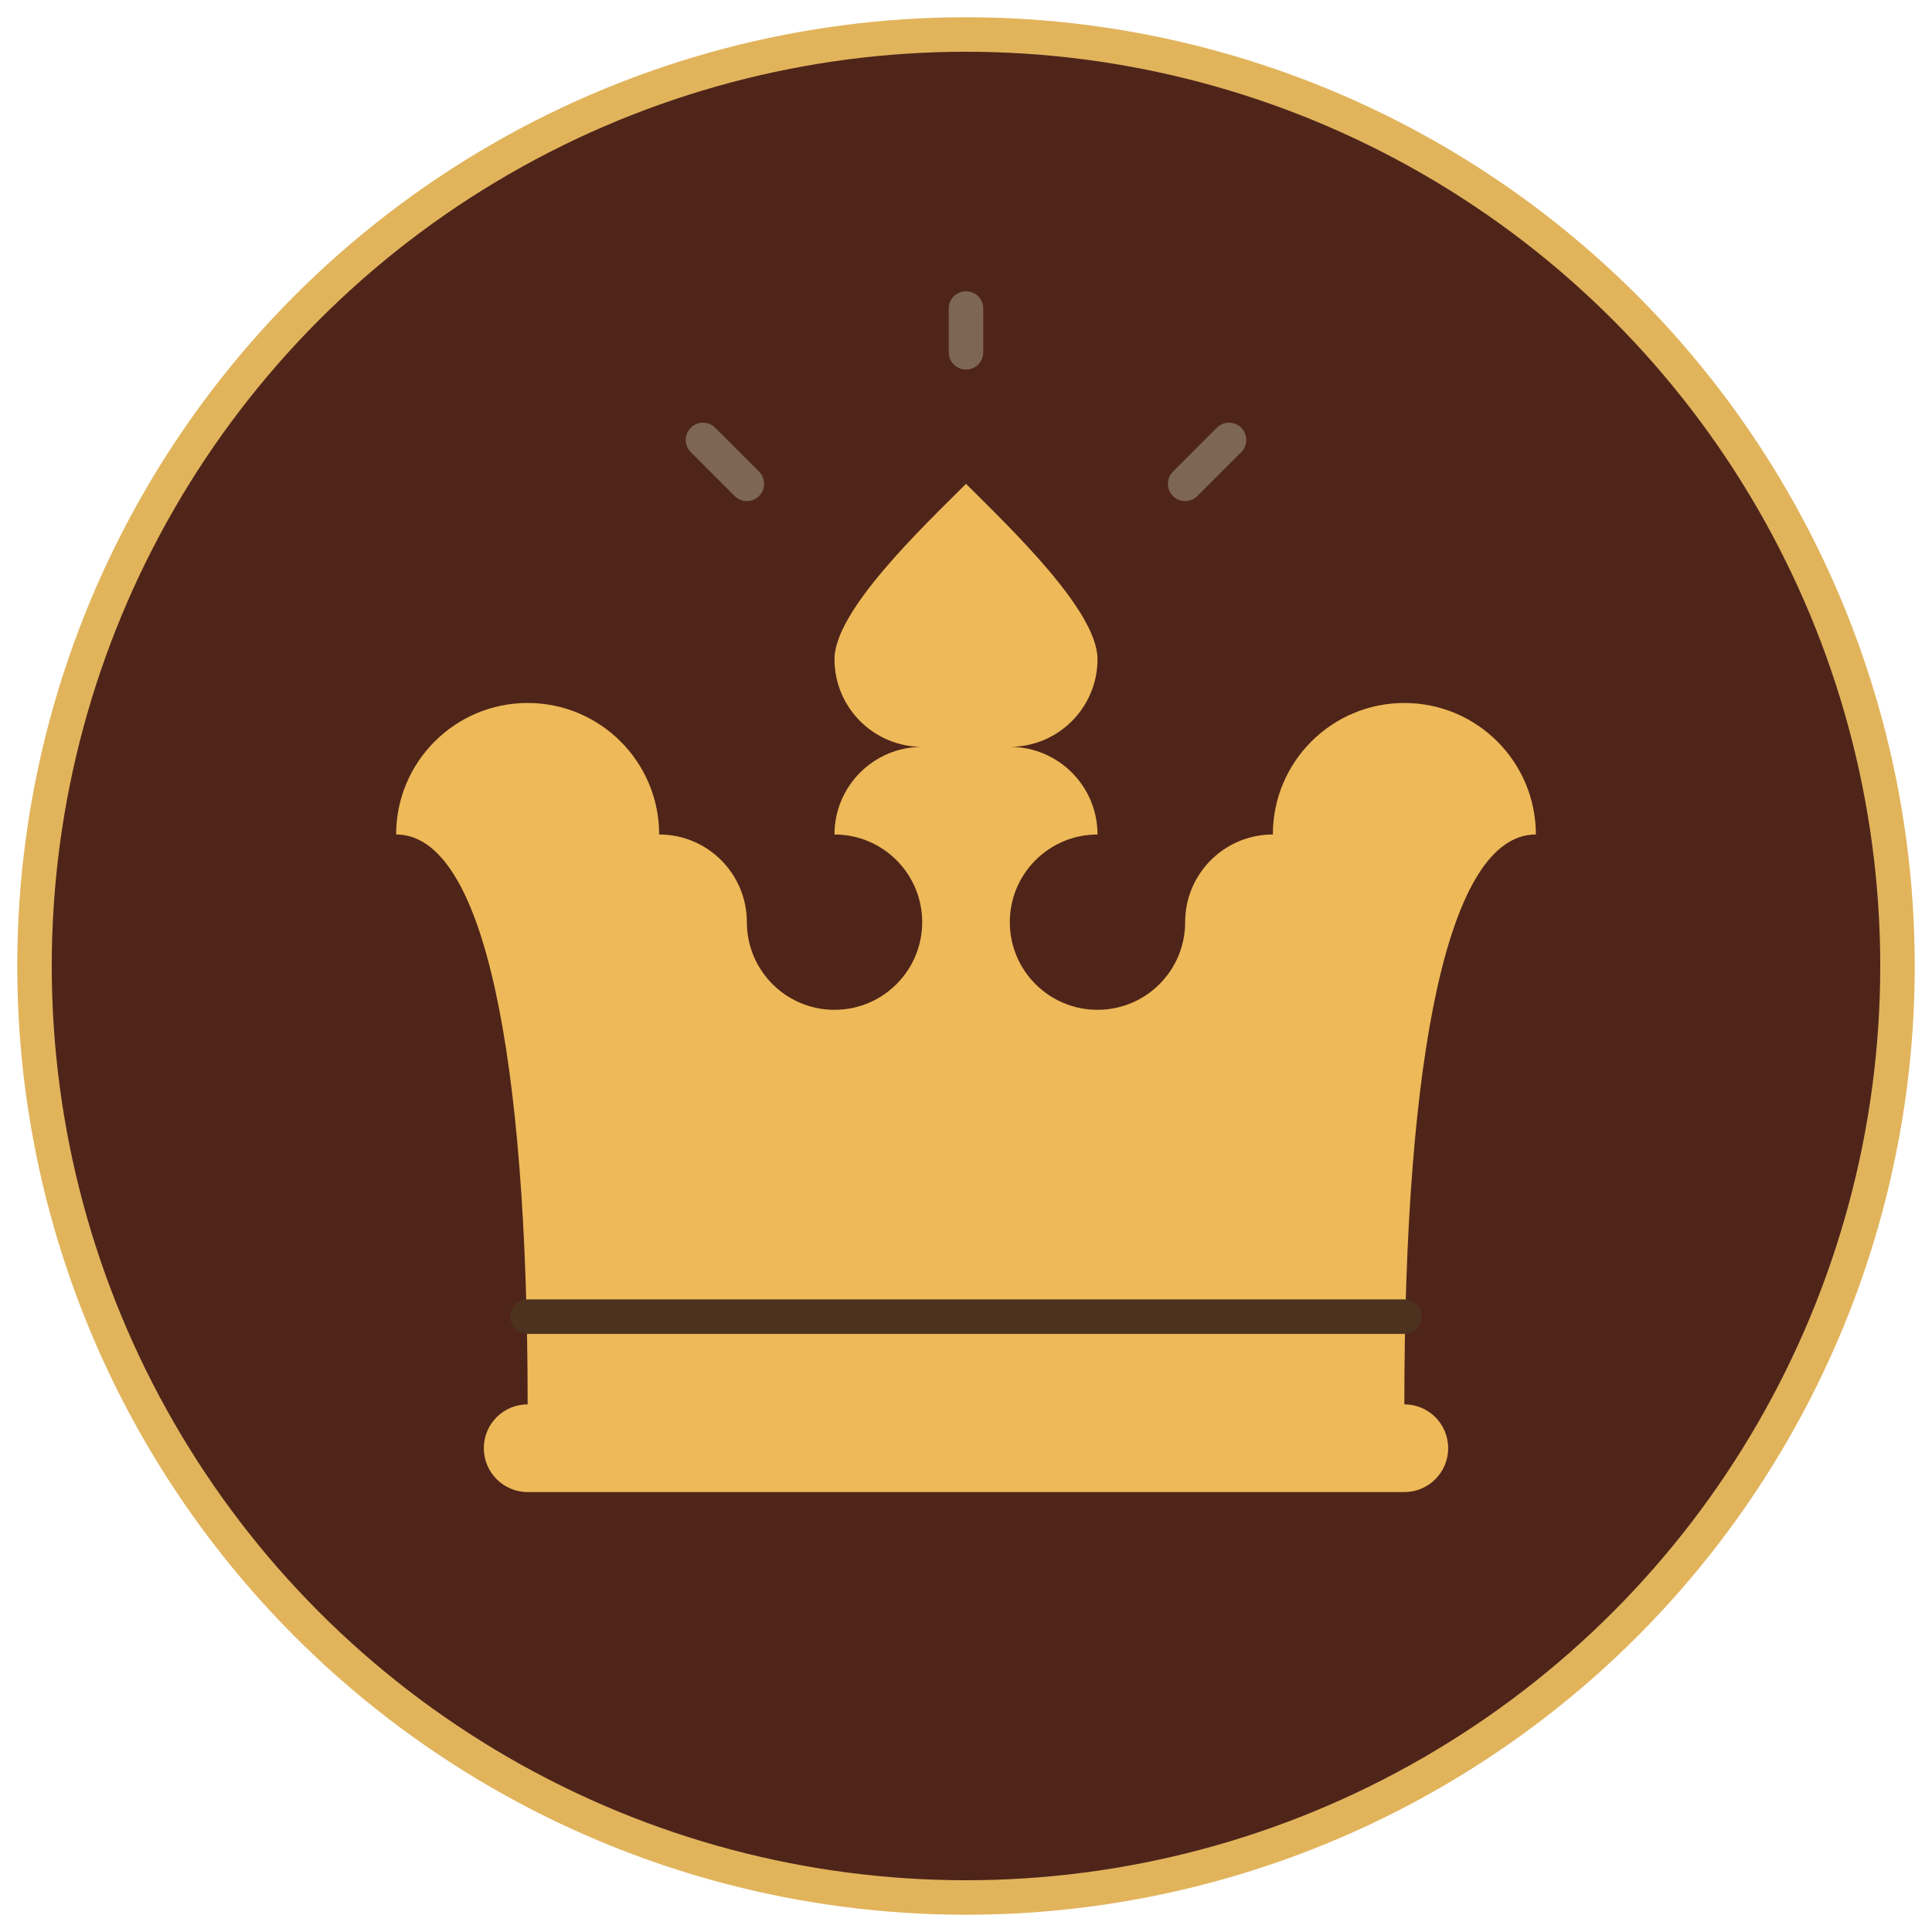
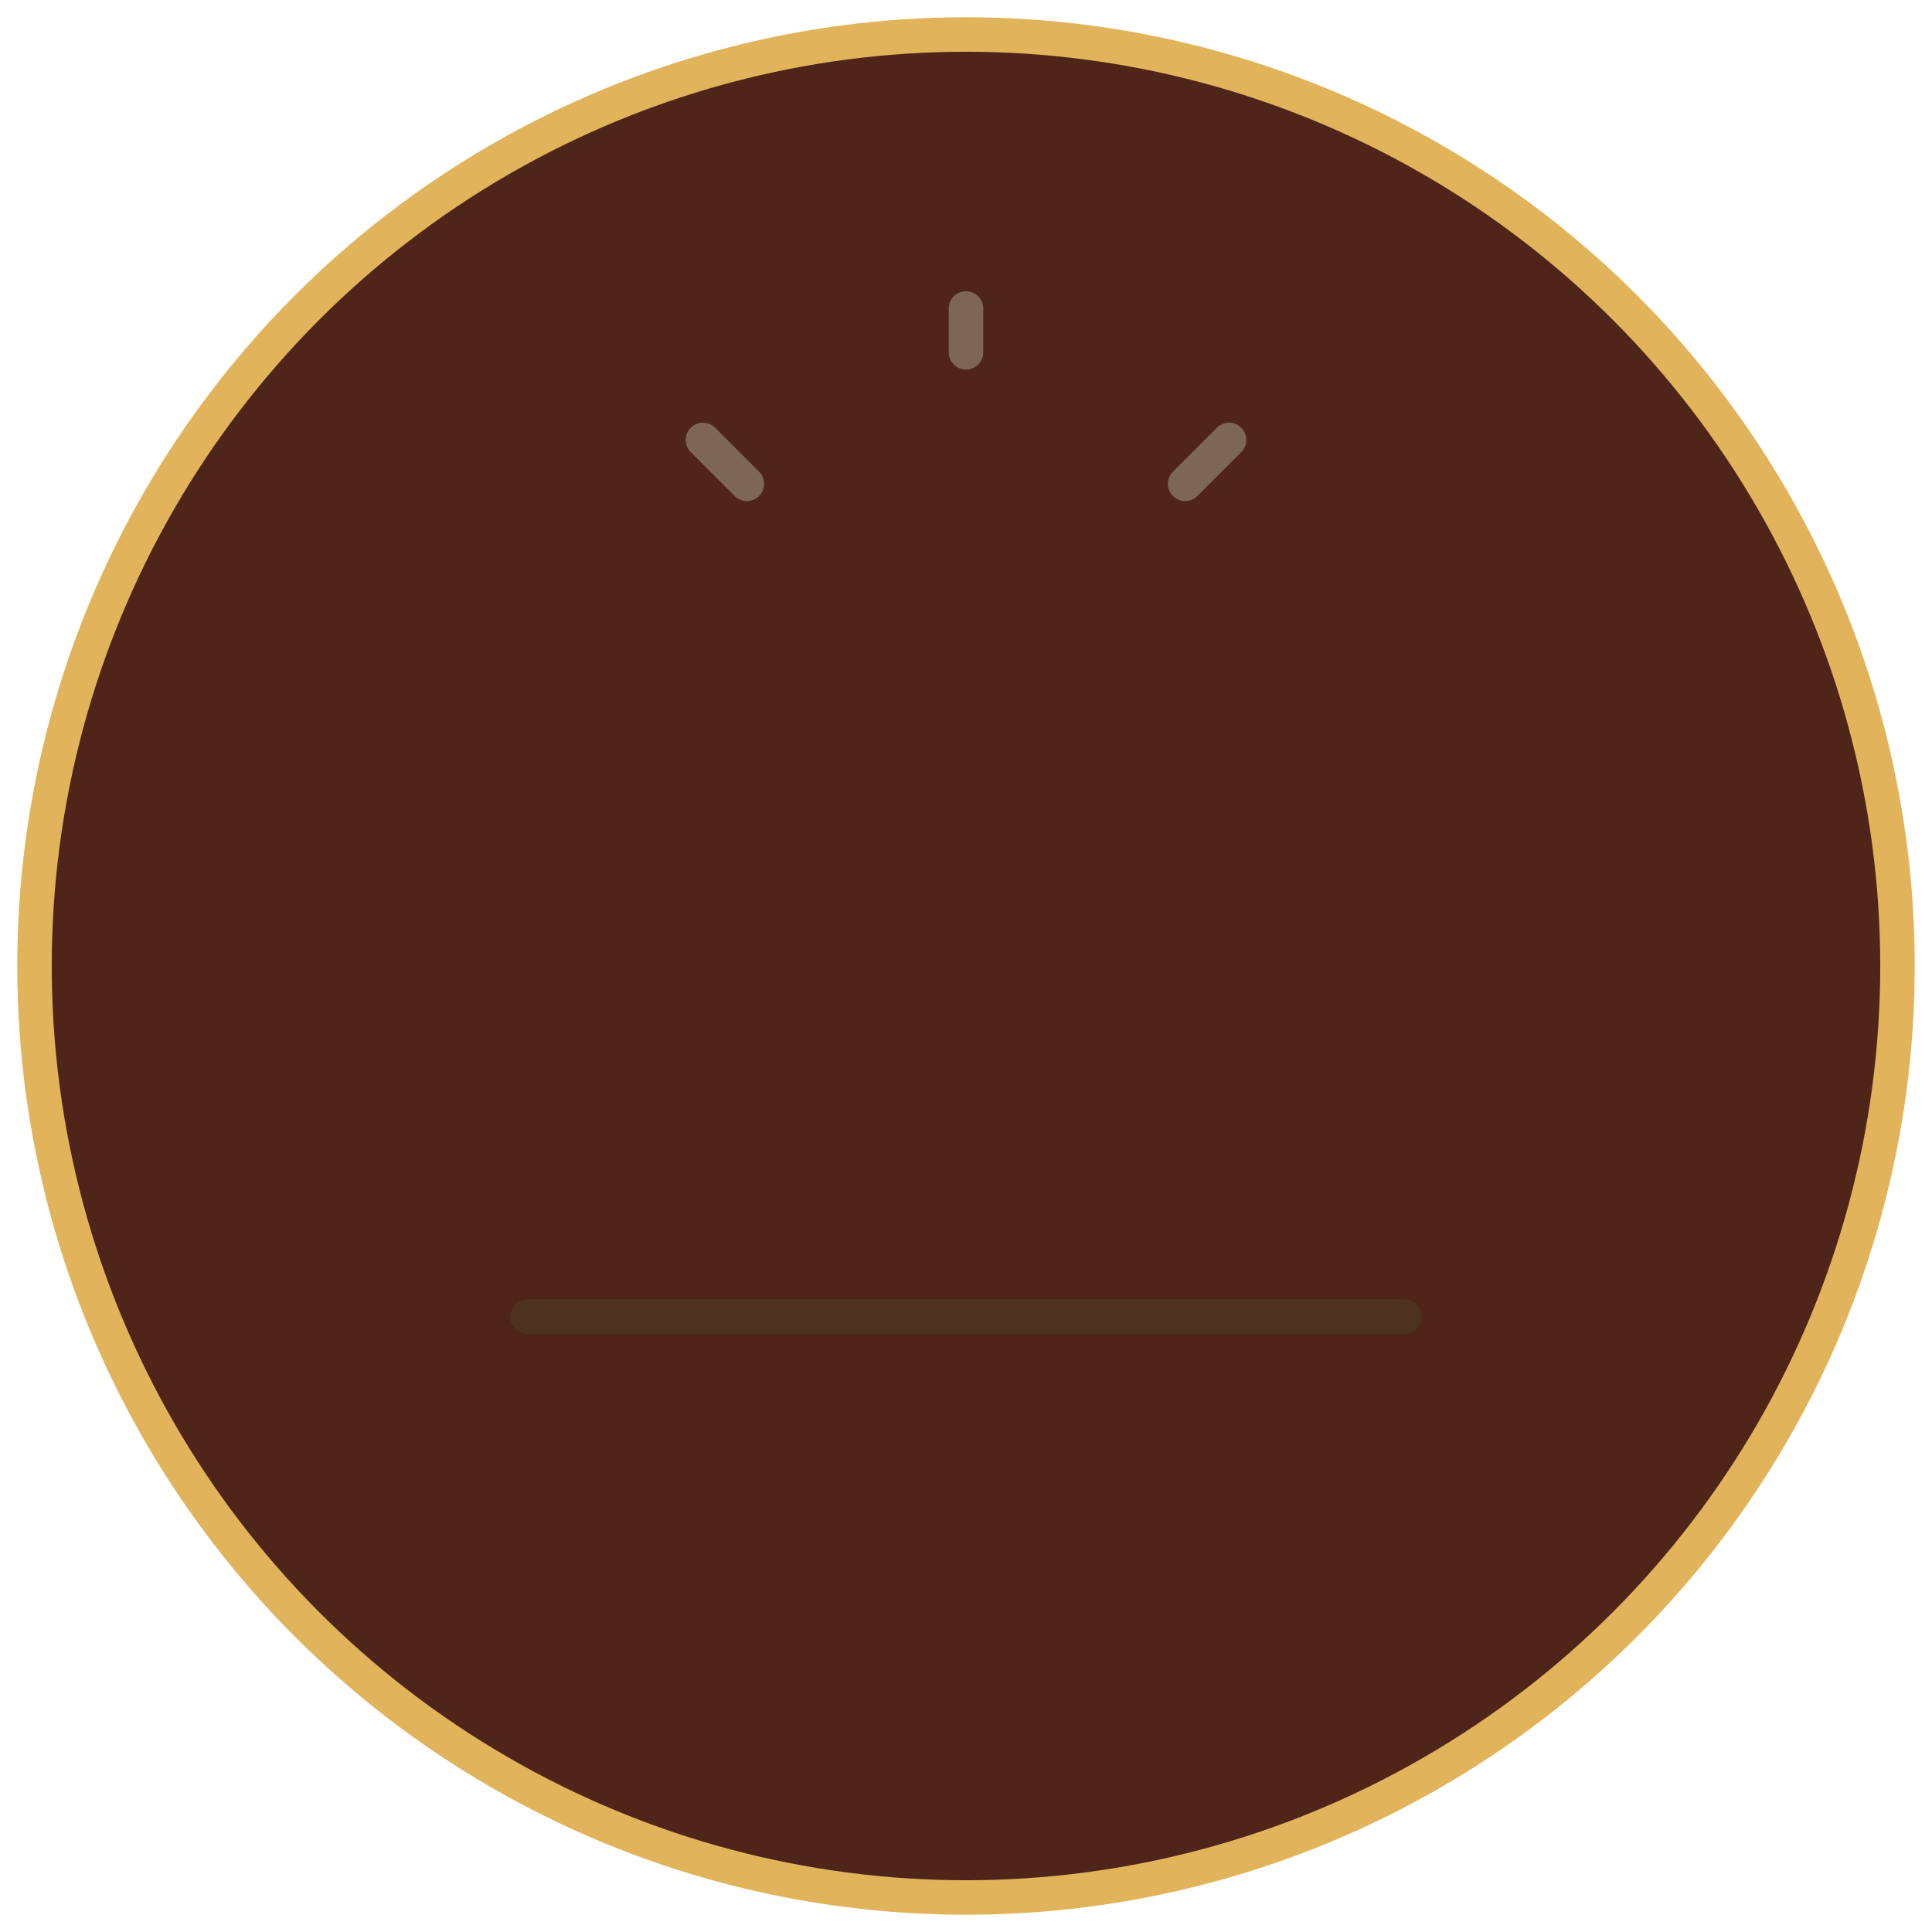
<svg xmlns="http://www.w3.org/2000/svg" width="28px" height="28px" viewBox="0 0 28 28" version="1.1">
  <title>F70F9912-389D-479A-980B-470CC3D5CD19</title>
  <g id="Page-1" stroke="none" stroke-width="1" fill="none" fill-rule="evenodd">
    <g id="2021_K劇大賞" transform="translate(-546, -825)">
      <g id="Group-9" transform="translate(538, 771)">
        <g id="Drama_Awards_1st" transform="translate(0, 39)">
          <g id="Group-26" transform="translate(8, 10)">
            <g id="[ico]_badge2" transform="translate(0, 5)">
              <g id="Group" transform="translate(0.5, 0.5)">
                <circle id="Oval" stroke="#E1B45C" stroke-width="0.5" fill="#4F251A" stroke-linecap="round" stroke-linejoin="round" cx="13.5" cy="13.5" r="13.5" />
-                 <path d="M7.147,21.124 C6.796,21.124 6.512,20.839 6.512,20.488 C6.512,20.137 6.796,19.853 7.147,19.853 C7.147,14.771 6.512,11.594 5.241,11.594 C5.241,10.542 6.094,9.688 7.147,9.688 C8.2,9.688 9.053,10.542 9.053,11.594 C9.755,11.594 10.324,12.163 10.324,12.865 C10.324,13.566 10.892,14.135 11.594,14.135 C12.296,14.135 12.865,13.566 12.865,12.865 C12.865,12.163 12.296,11.594 11.594,11.594 C11.594,10.892 12.163,10.324 12.865,10.324 C12.163,10.324 11.594,9.755 11.594,9.053 C11.594,8.351 12.865,7.147 13.5,6.512 C14.135,7.147 15.406,8.351 15.406,9.053 C15.406,9.755 14.837,10.324 14.135,10.324 C14.837,10.324 15.406,10.892 15.406,11.594 C14.704,11.594 14.135,12.163 14.135,12.865 C14.135,13.566 14.704,14.135 15.406,14.135 C16.108,14.135 16.676,13.566 16.676,12.865 C16.676,12.163 17.245,11.594 17.947,11.594 C17.947,10.542 18.8,9.688 19.853,9.688 C20.906,9.688 21.759,10.542 21.759,11.594 C20.488,11.594 19.853,14.771 19.853,19.853 C20.204,19.853 20.488,20.137 20.488,20.488 C20.488,20.839 20.204,21.124 19.853,21.124 L7.147,21.124 Z" id="Path" fill-opacity="0.9" fill="#FFC95F" />
                <line x1="13.5" y1="4.606" x2="13.5" y2="3.971" id="Path" stroke="#7D6654" stroke-width="0.5" stroke-linecap="round" stroke-linejoin="round" />
                <line x1="10.324" y1="6.512" x2="9.688" y2="5.876" id="Path" stroke="#7D6654" stroke-width="0.5" stroke-linecap="round" stroke-linejoin="round" />
                <line x1="16.676" y1="6.512" x2="17.312" y2="5.876" id="Path" stroke="#7D6654" stroke-width="0.5" stroke-linecap="round" stroke-linejoin="round" />
                <line x1="7.147" y1="18.582" x2="19.853" y2="18.582" id="Path" stroke="#4D331F" stroke-width="0.5" stroke-linecap="round" stroke-linejoin="round" />
              </g>
            </g>
          </g>
        </g>
      </g>
    </g>
  </g>
</svg>